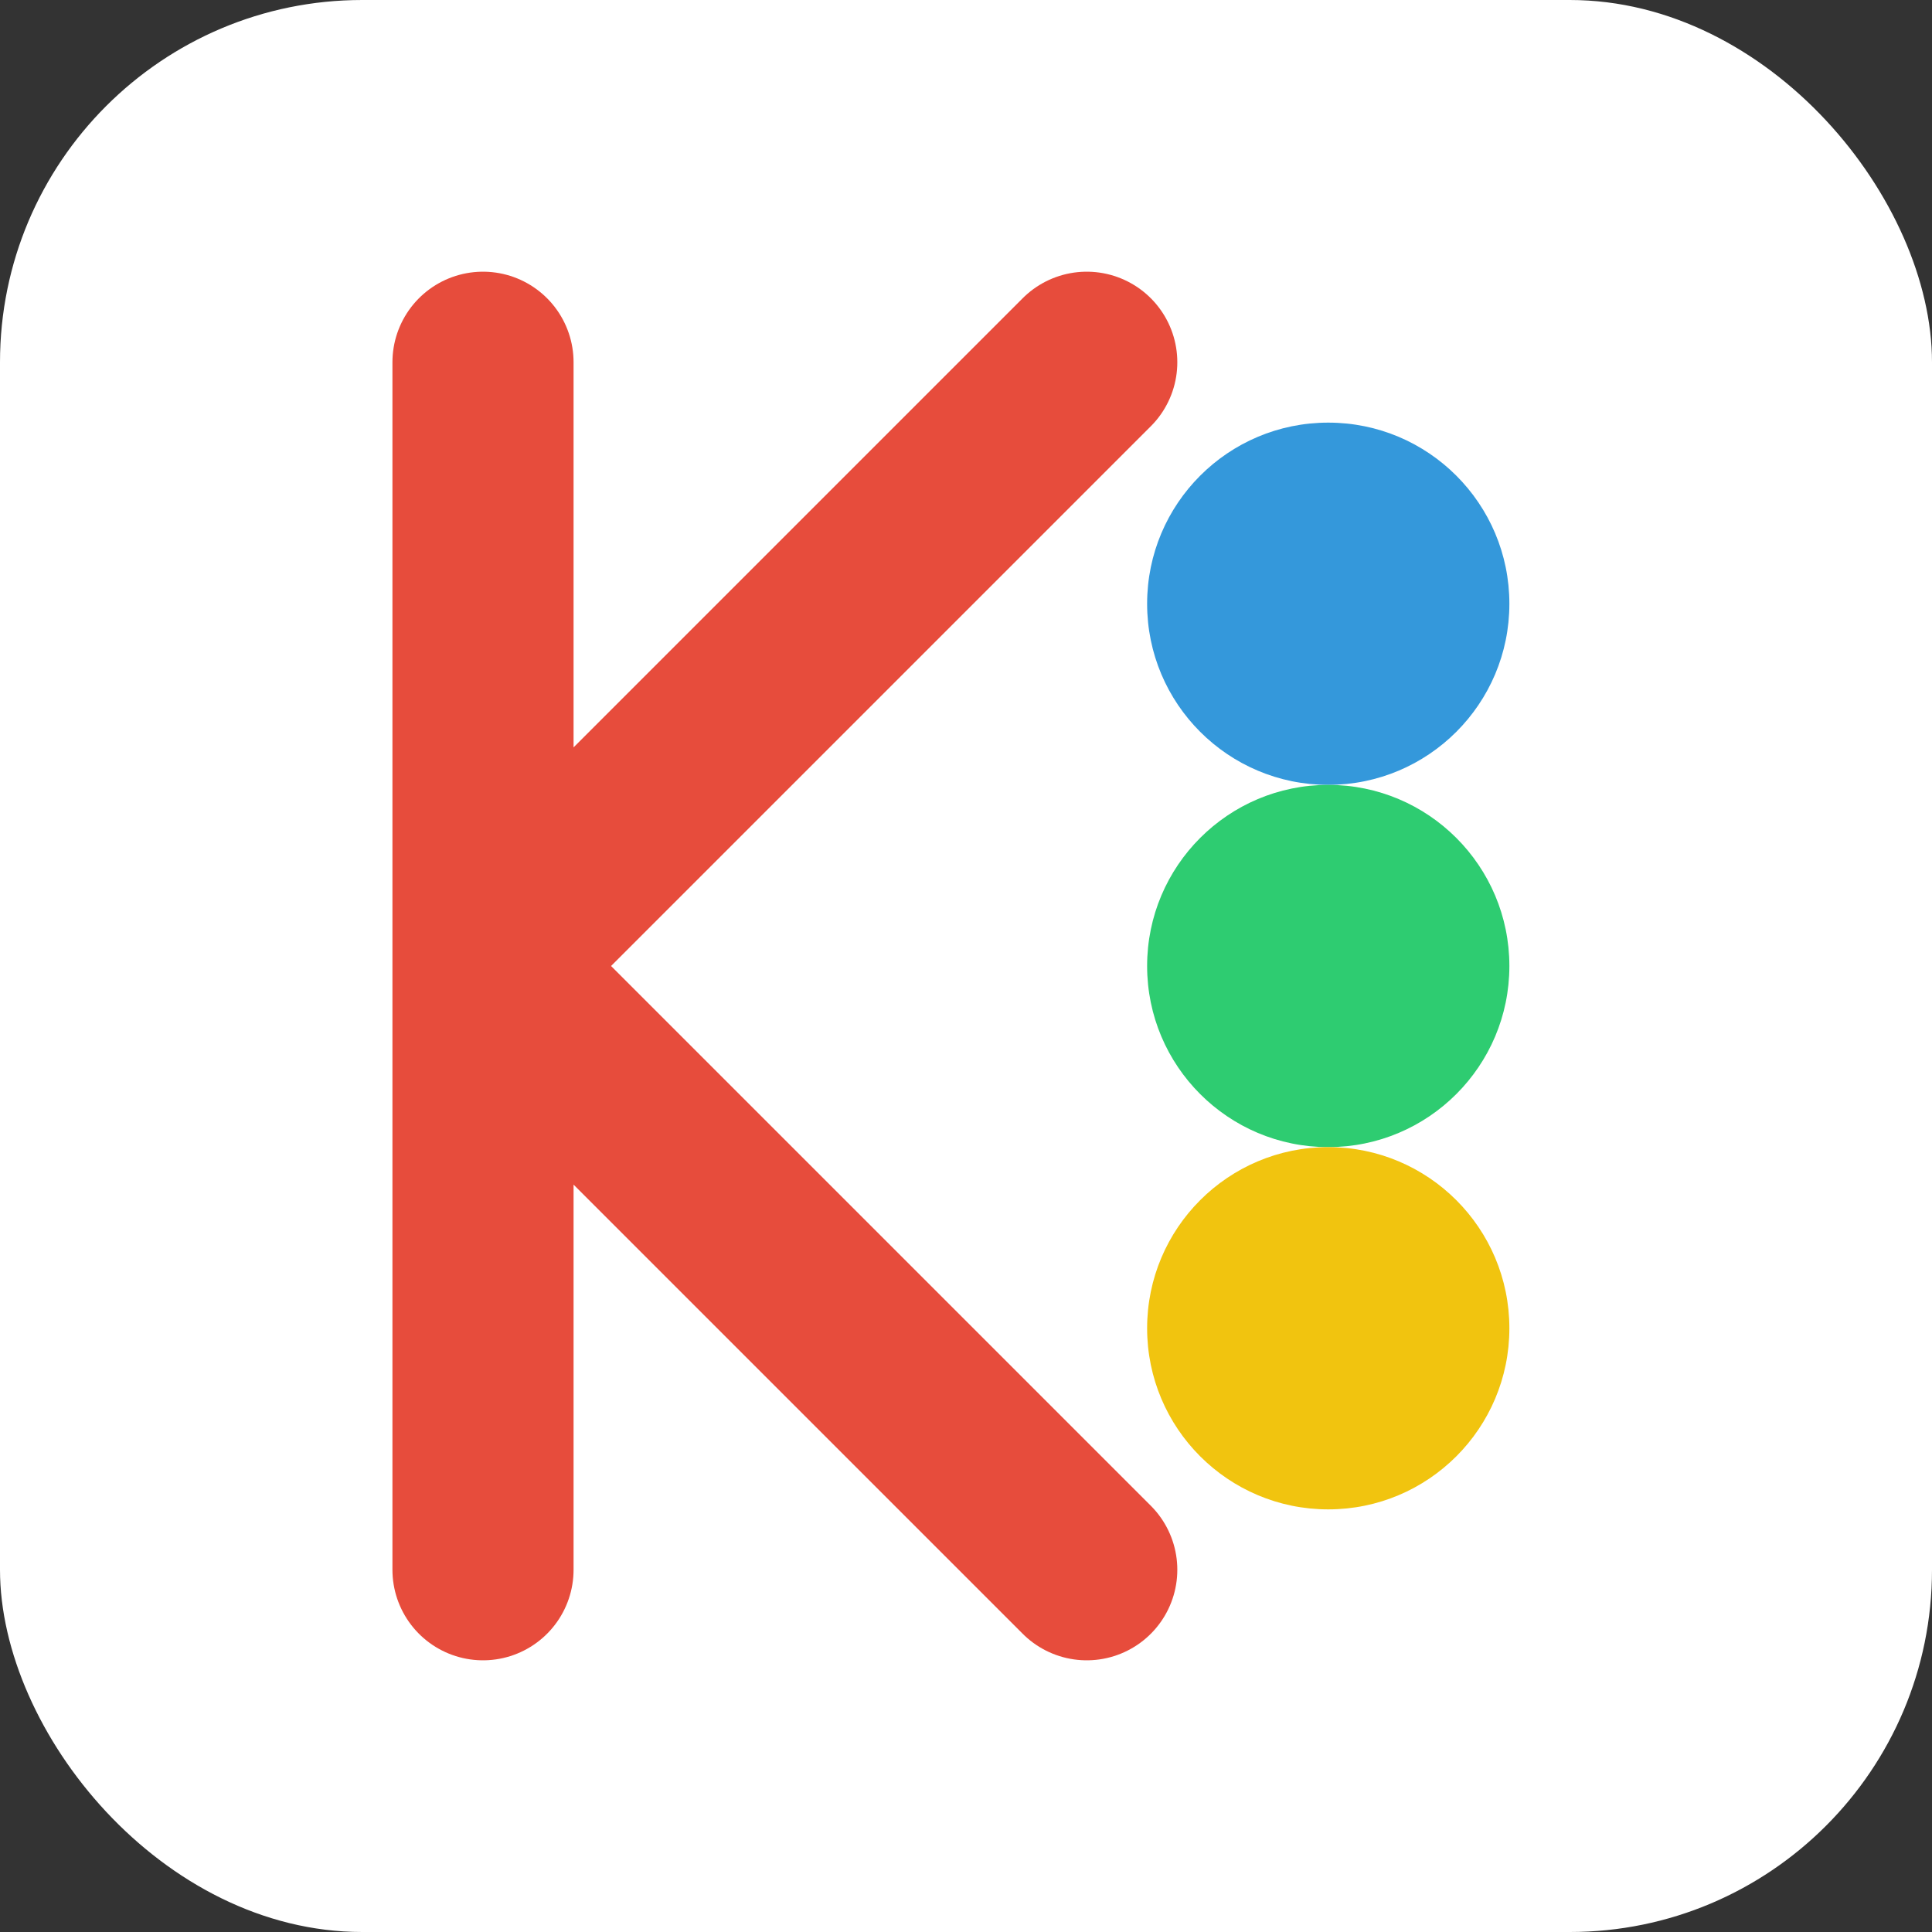
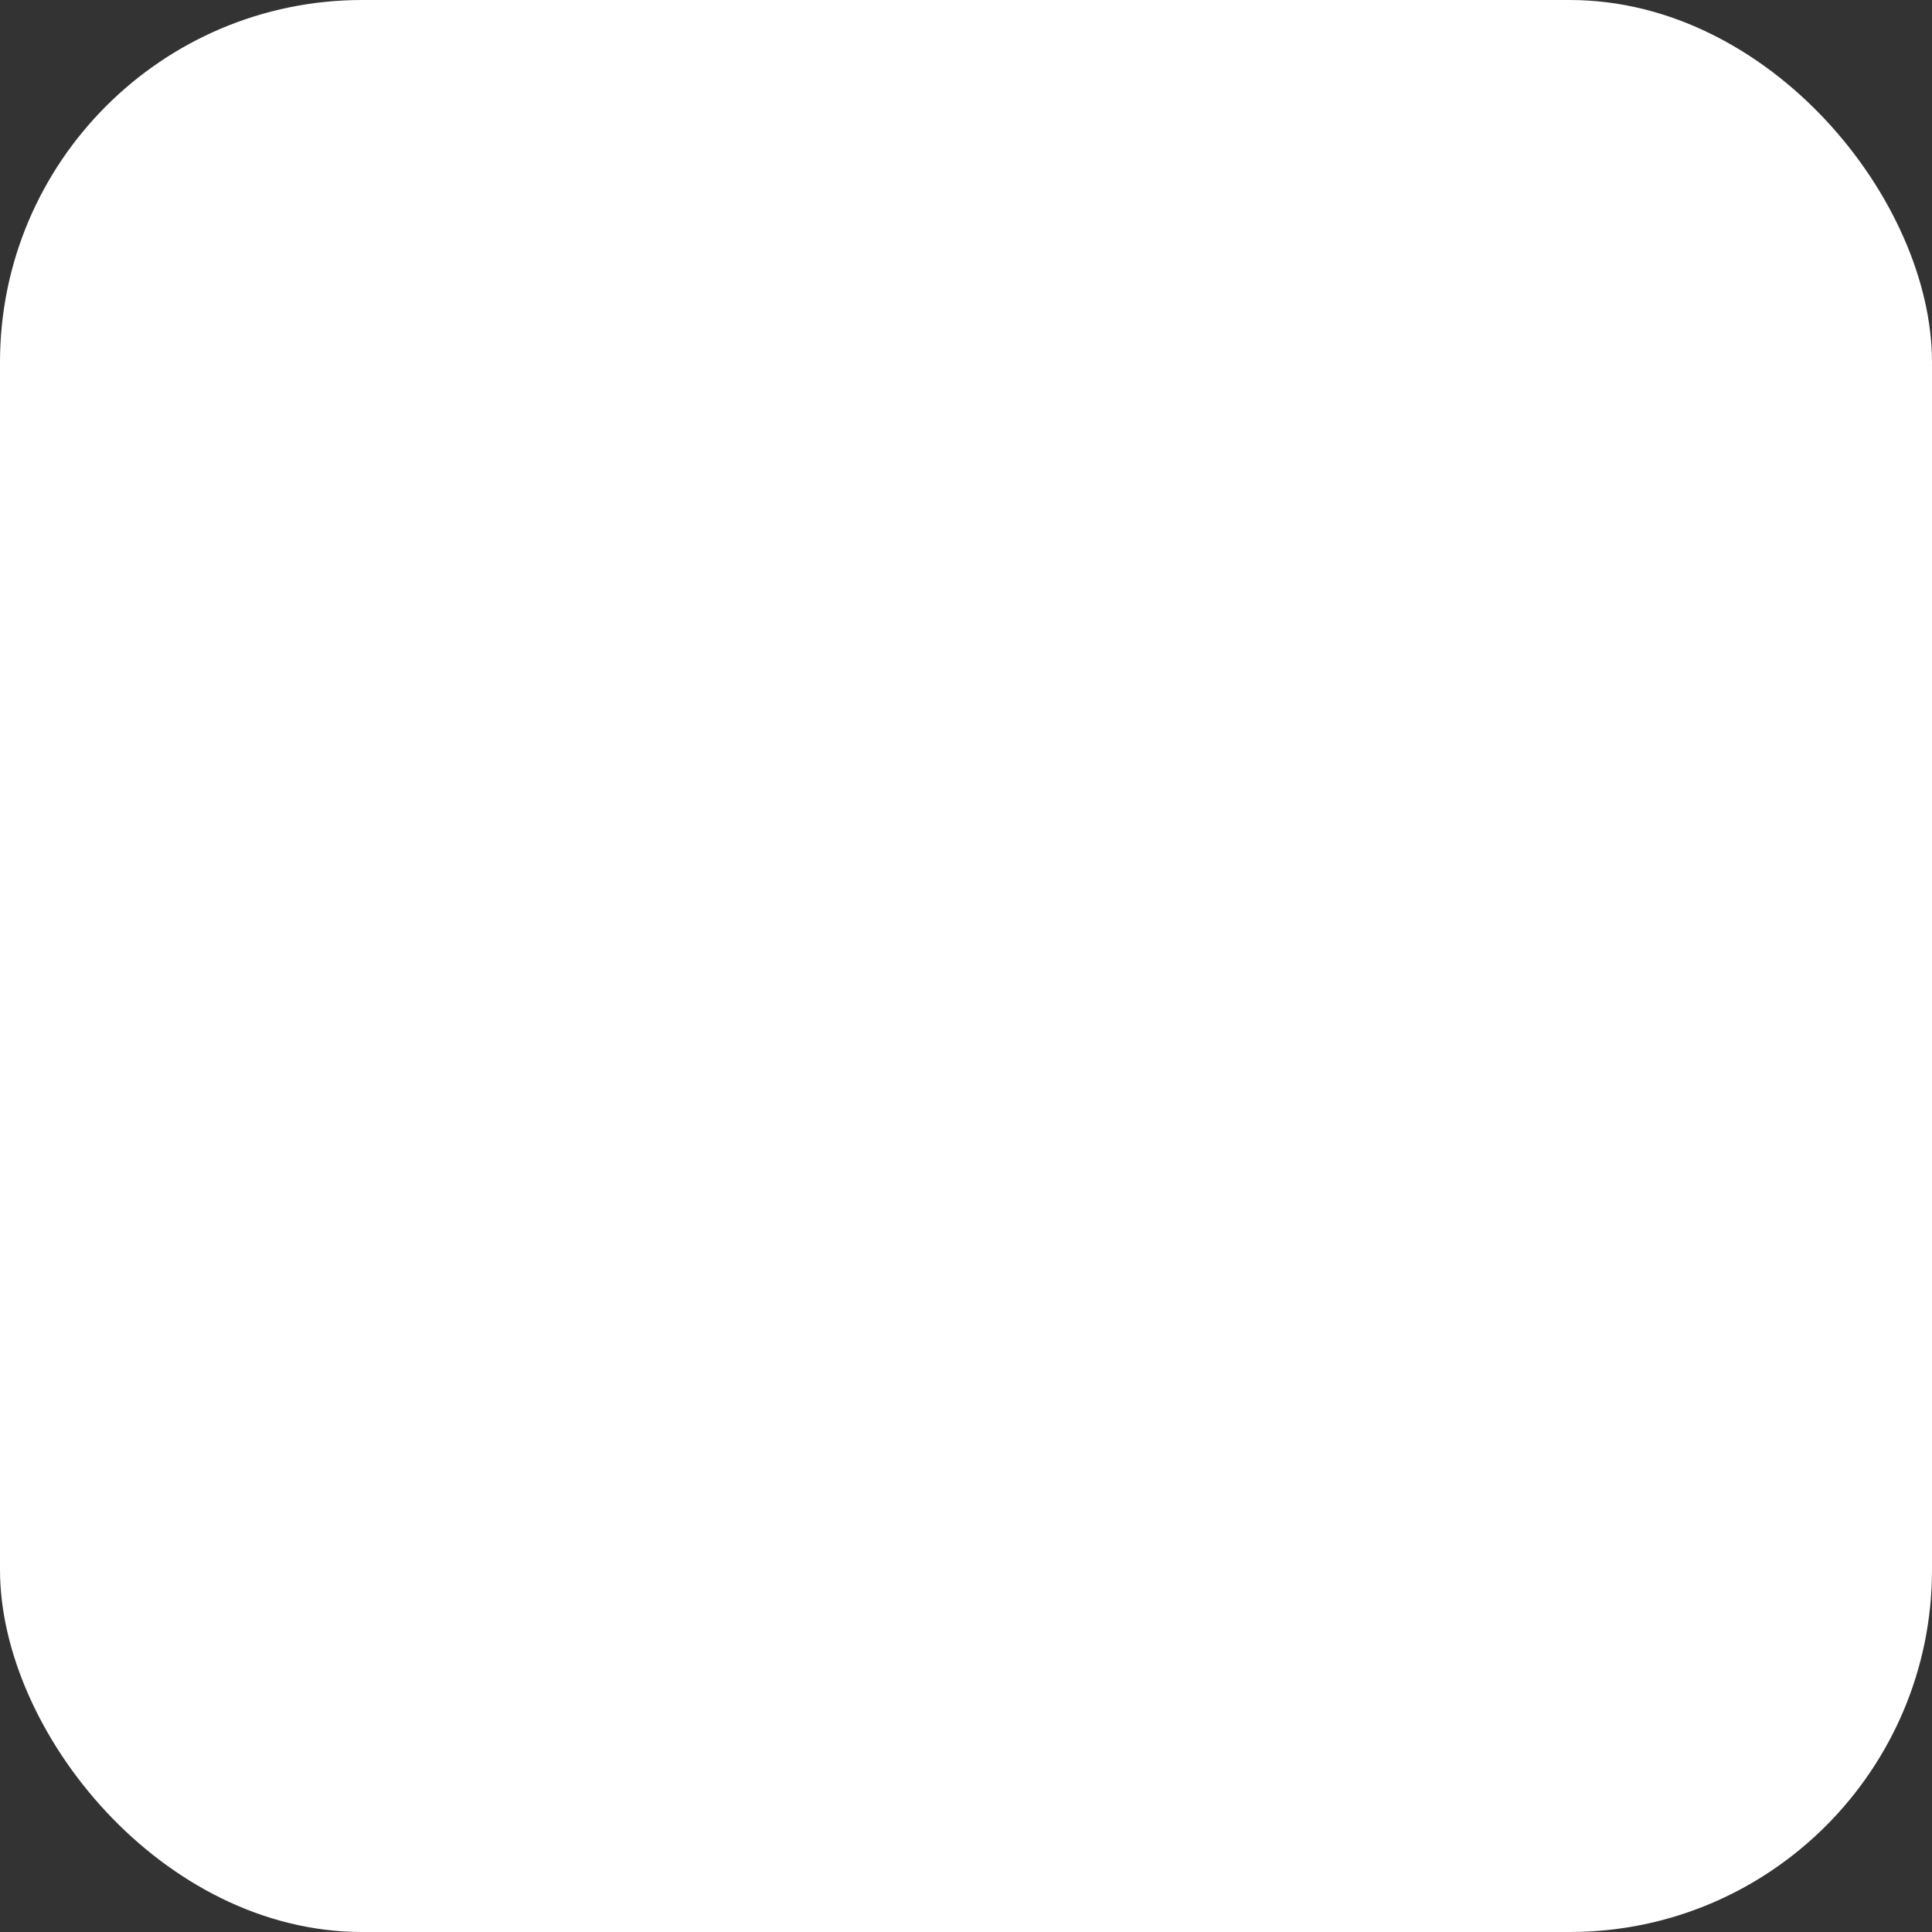
<svg xmlns="http://www.w3.org/2000/svg" width="32" height="32" viewBox="0 0 32 32" fill="none">
  <rect x="0" y="0" width="32" height="32" fill="#333333" stroke="none" />
  <rect width="32" height="32" rx="6" fill="white" />
-   <path d="M8 6L8 26M8 16L18 6M8 16L18 26" stroke="#E74C3C" stroke-width="3" stroke-linecap="round" />
-   <circle cx="22" cy="10" r="3" fill="#3498DB" />
-   <circle cx="22" cy="16" r="3" fill="#2ECC71" />
-   <circle cx="22" cy="22" r="3" fill="#F1C40F" />
</svg>